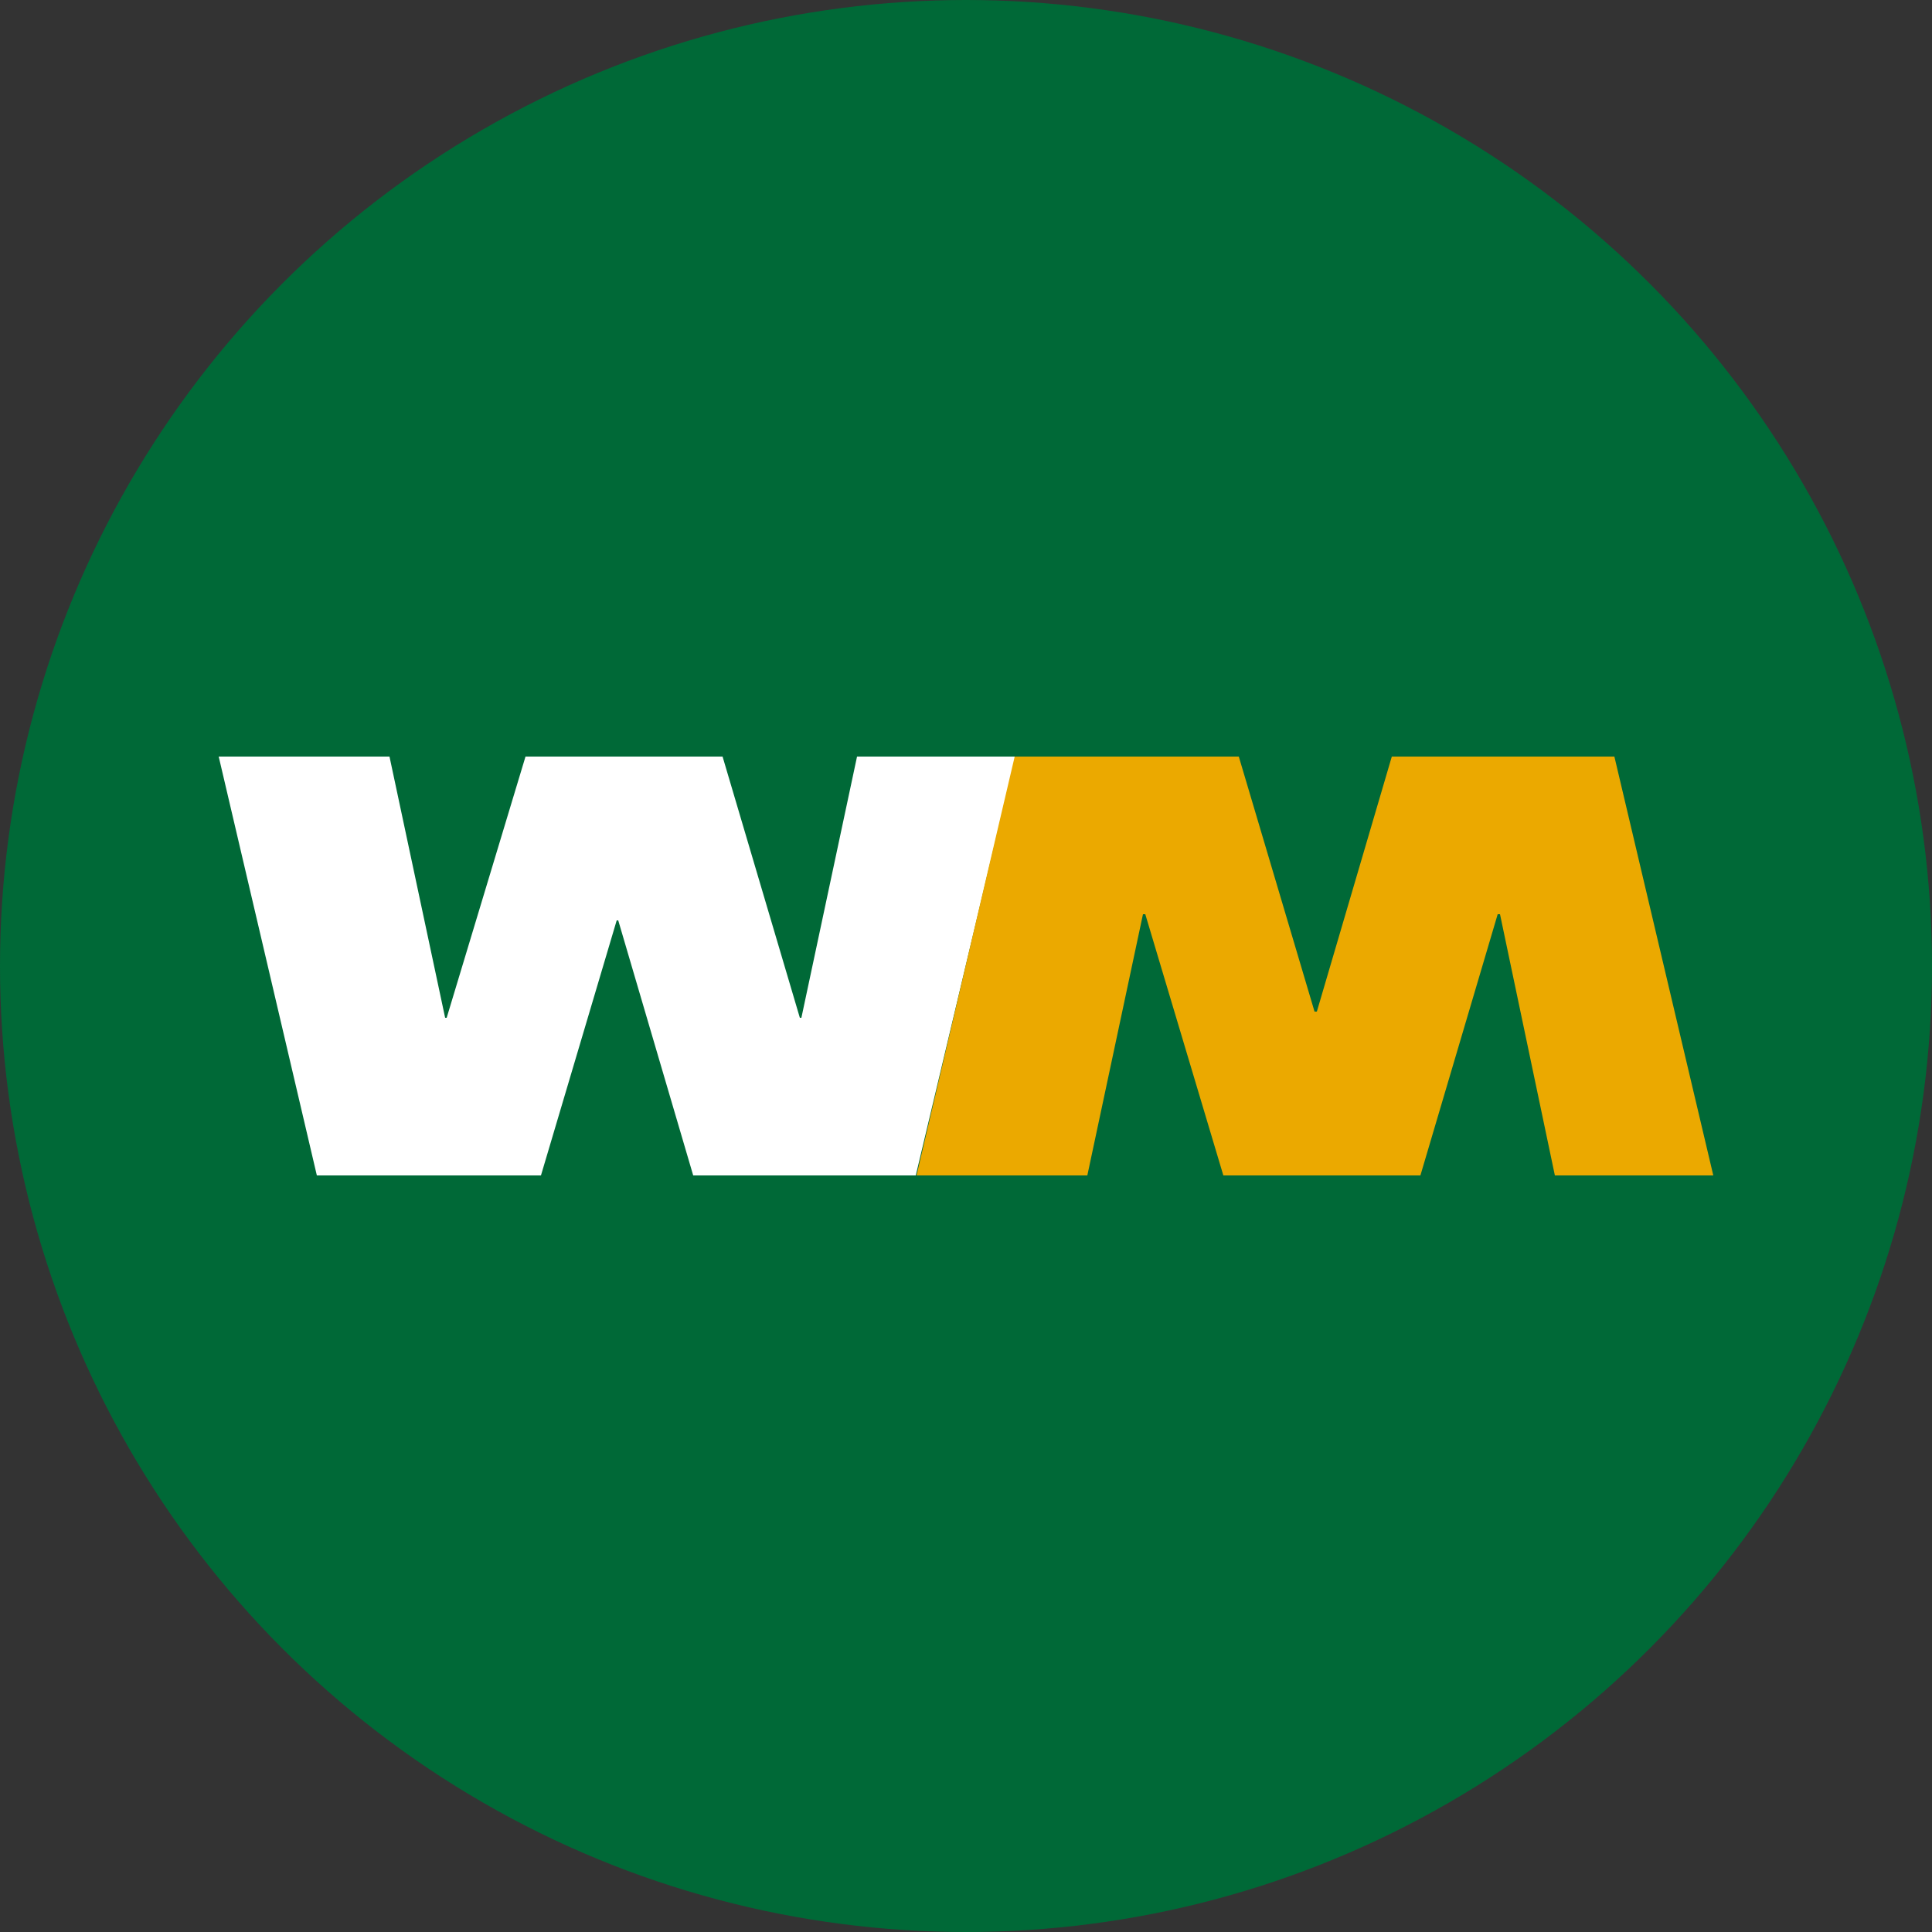
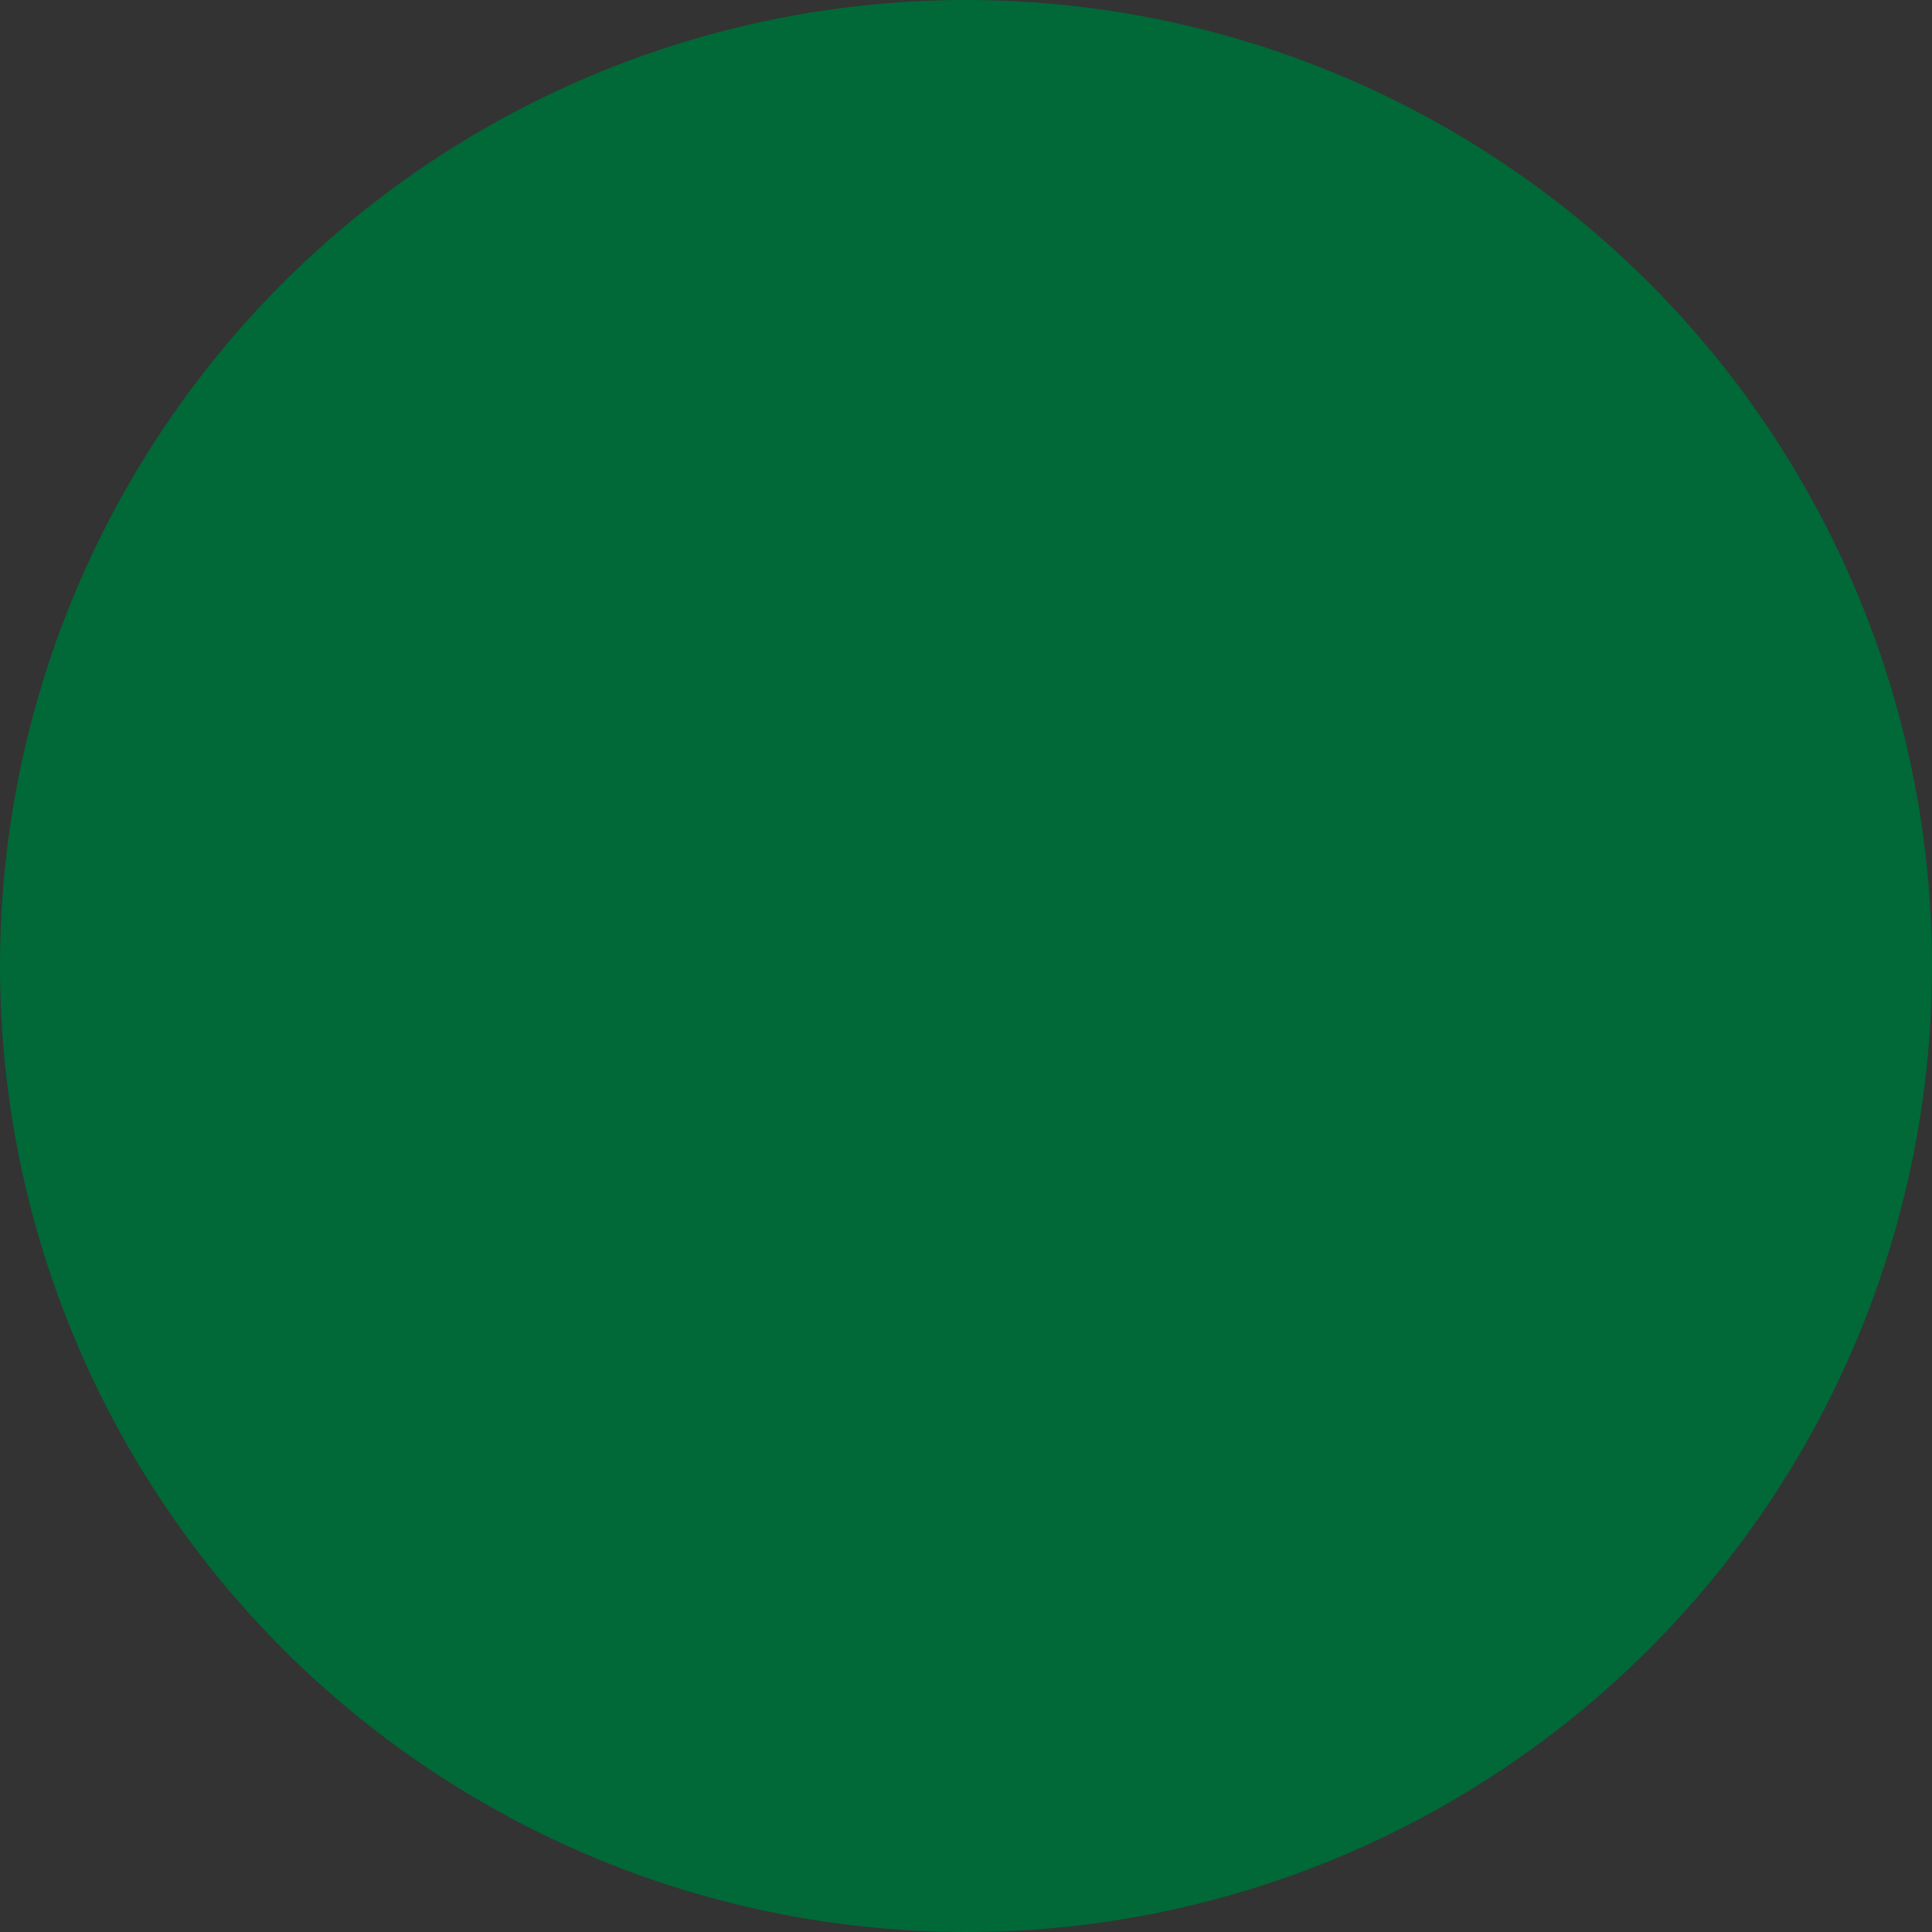
<svg xmlns="http://www.w3.org/2000/svg" version="1.1" viewBox="0 0 250 250">
  <rect x="0" y="0" width="250" height="250" fill="#333333" stroke="none" />
  <defs>
    <style>
      .cls-1 {
        fill: #fff;
      }

      .cls-1, .cls-2 {
        fill-rule: evenodd;
      }

      .cls-2 {
        fill: #eba900;
      }

      .cls-3 {
        fill: #006937;
      }
    </style>
  </defs>
  <g>
    <g id="Layer_1">
      <circle class="cls-3" cx="125" cy="125" r="125" />
      <g>
-         <polygon class="cls-1" points="28.3 97.9 50.4 97.9 57.6 131.7 57.8 131.7 68 97.9 93.5 97.9 103.5 131.7 103.7 131.7 110.9 97.9 131.4 97.9 118.5 152.1 89.7 152.1 80 119.1 79.8 119.1 70 152.1 41 152.1 28.3 97.9" />
-         <polyline class="cls-2" points="131.3 97.9 160.3 97.9 170.1 130.9 170.4 130.9 180.1 97.9 208.9 97.9 221.7 152.1 201.2 152.1 194.1 118.3 193.8 118.3 183.8 152.1 158.3 152.1 148.2 118.3 147.9 118.3 140.7 152.1 118.6 152.1" />
-       </g>
+         </g>
    </g>
  </g>
</svg>